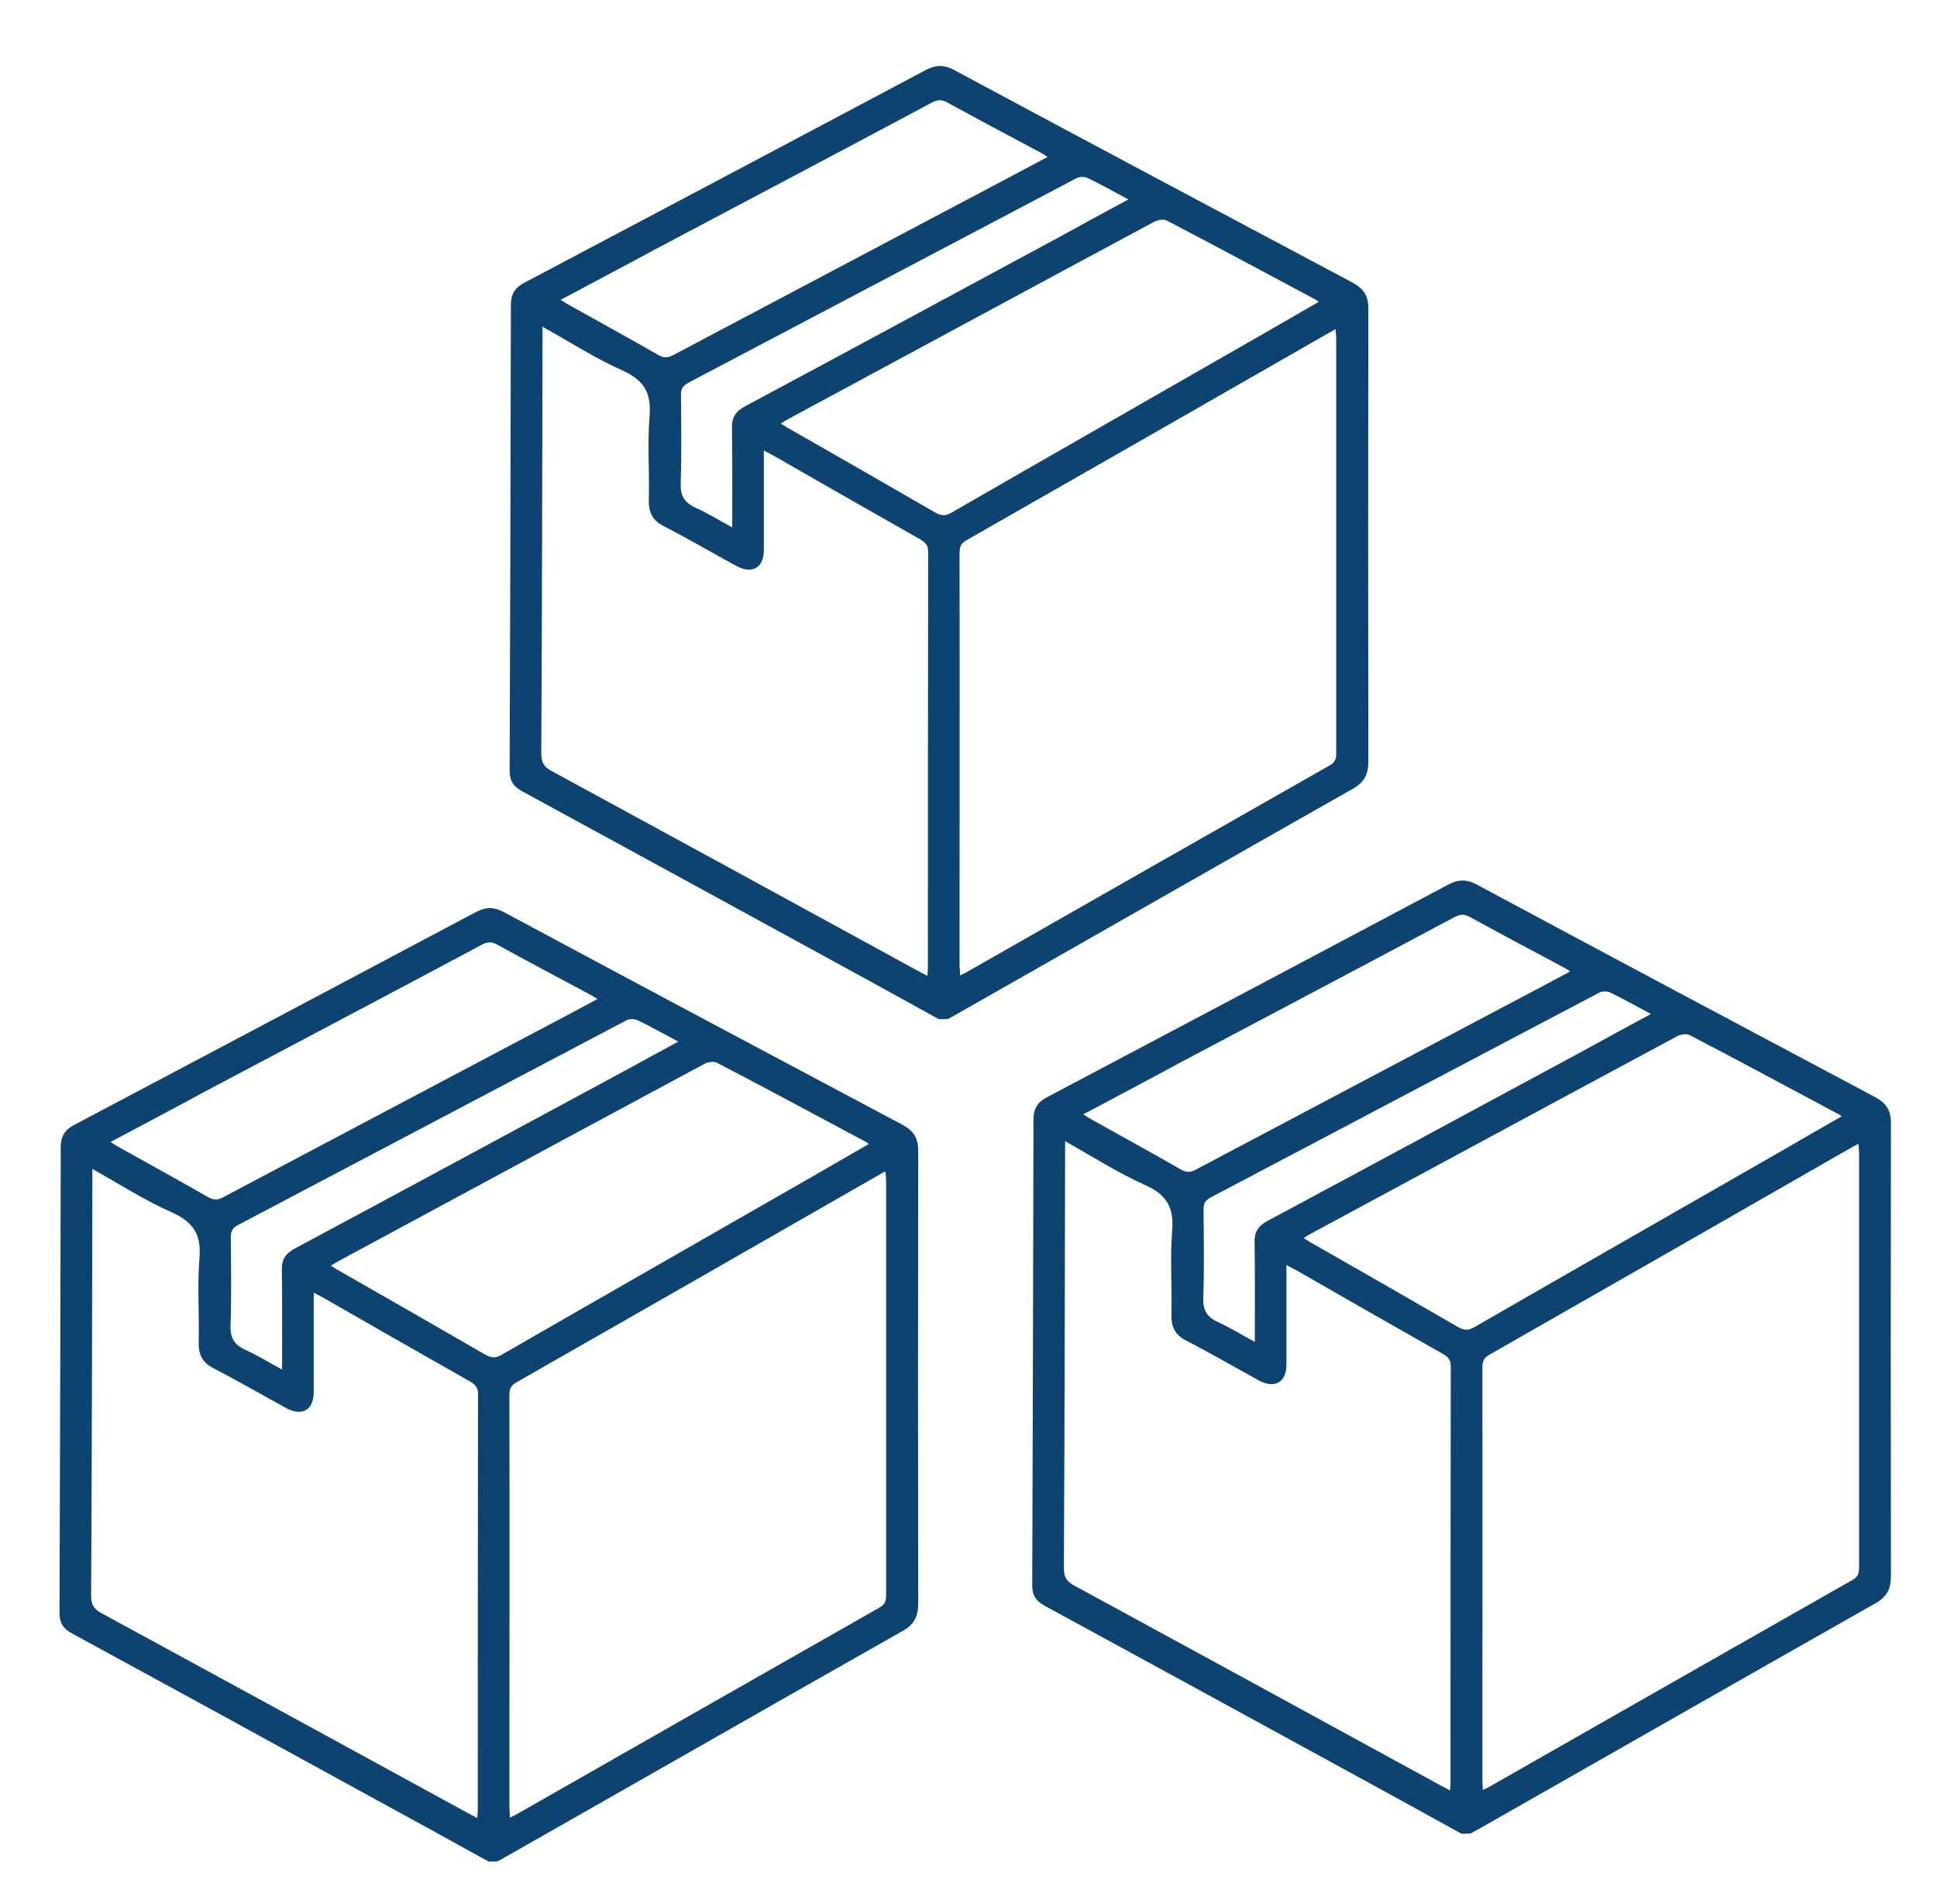
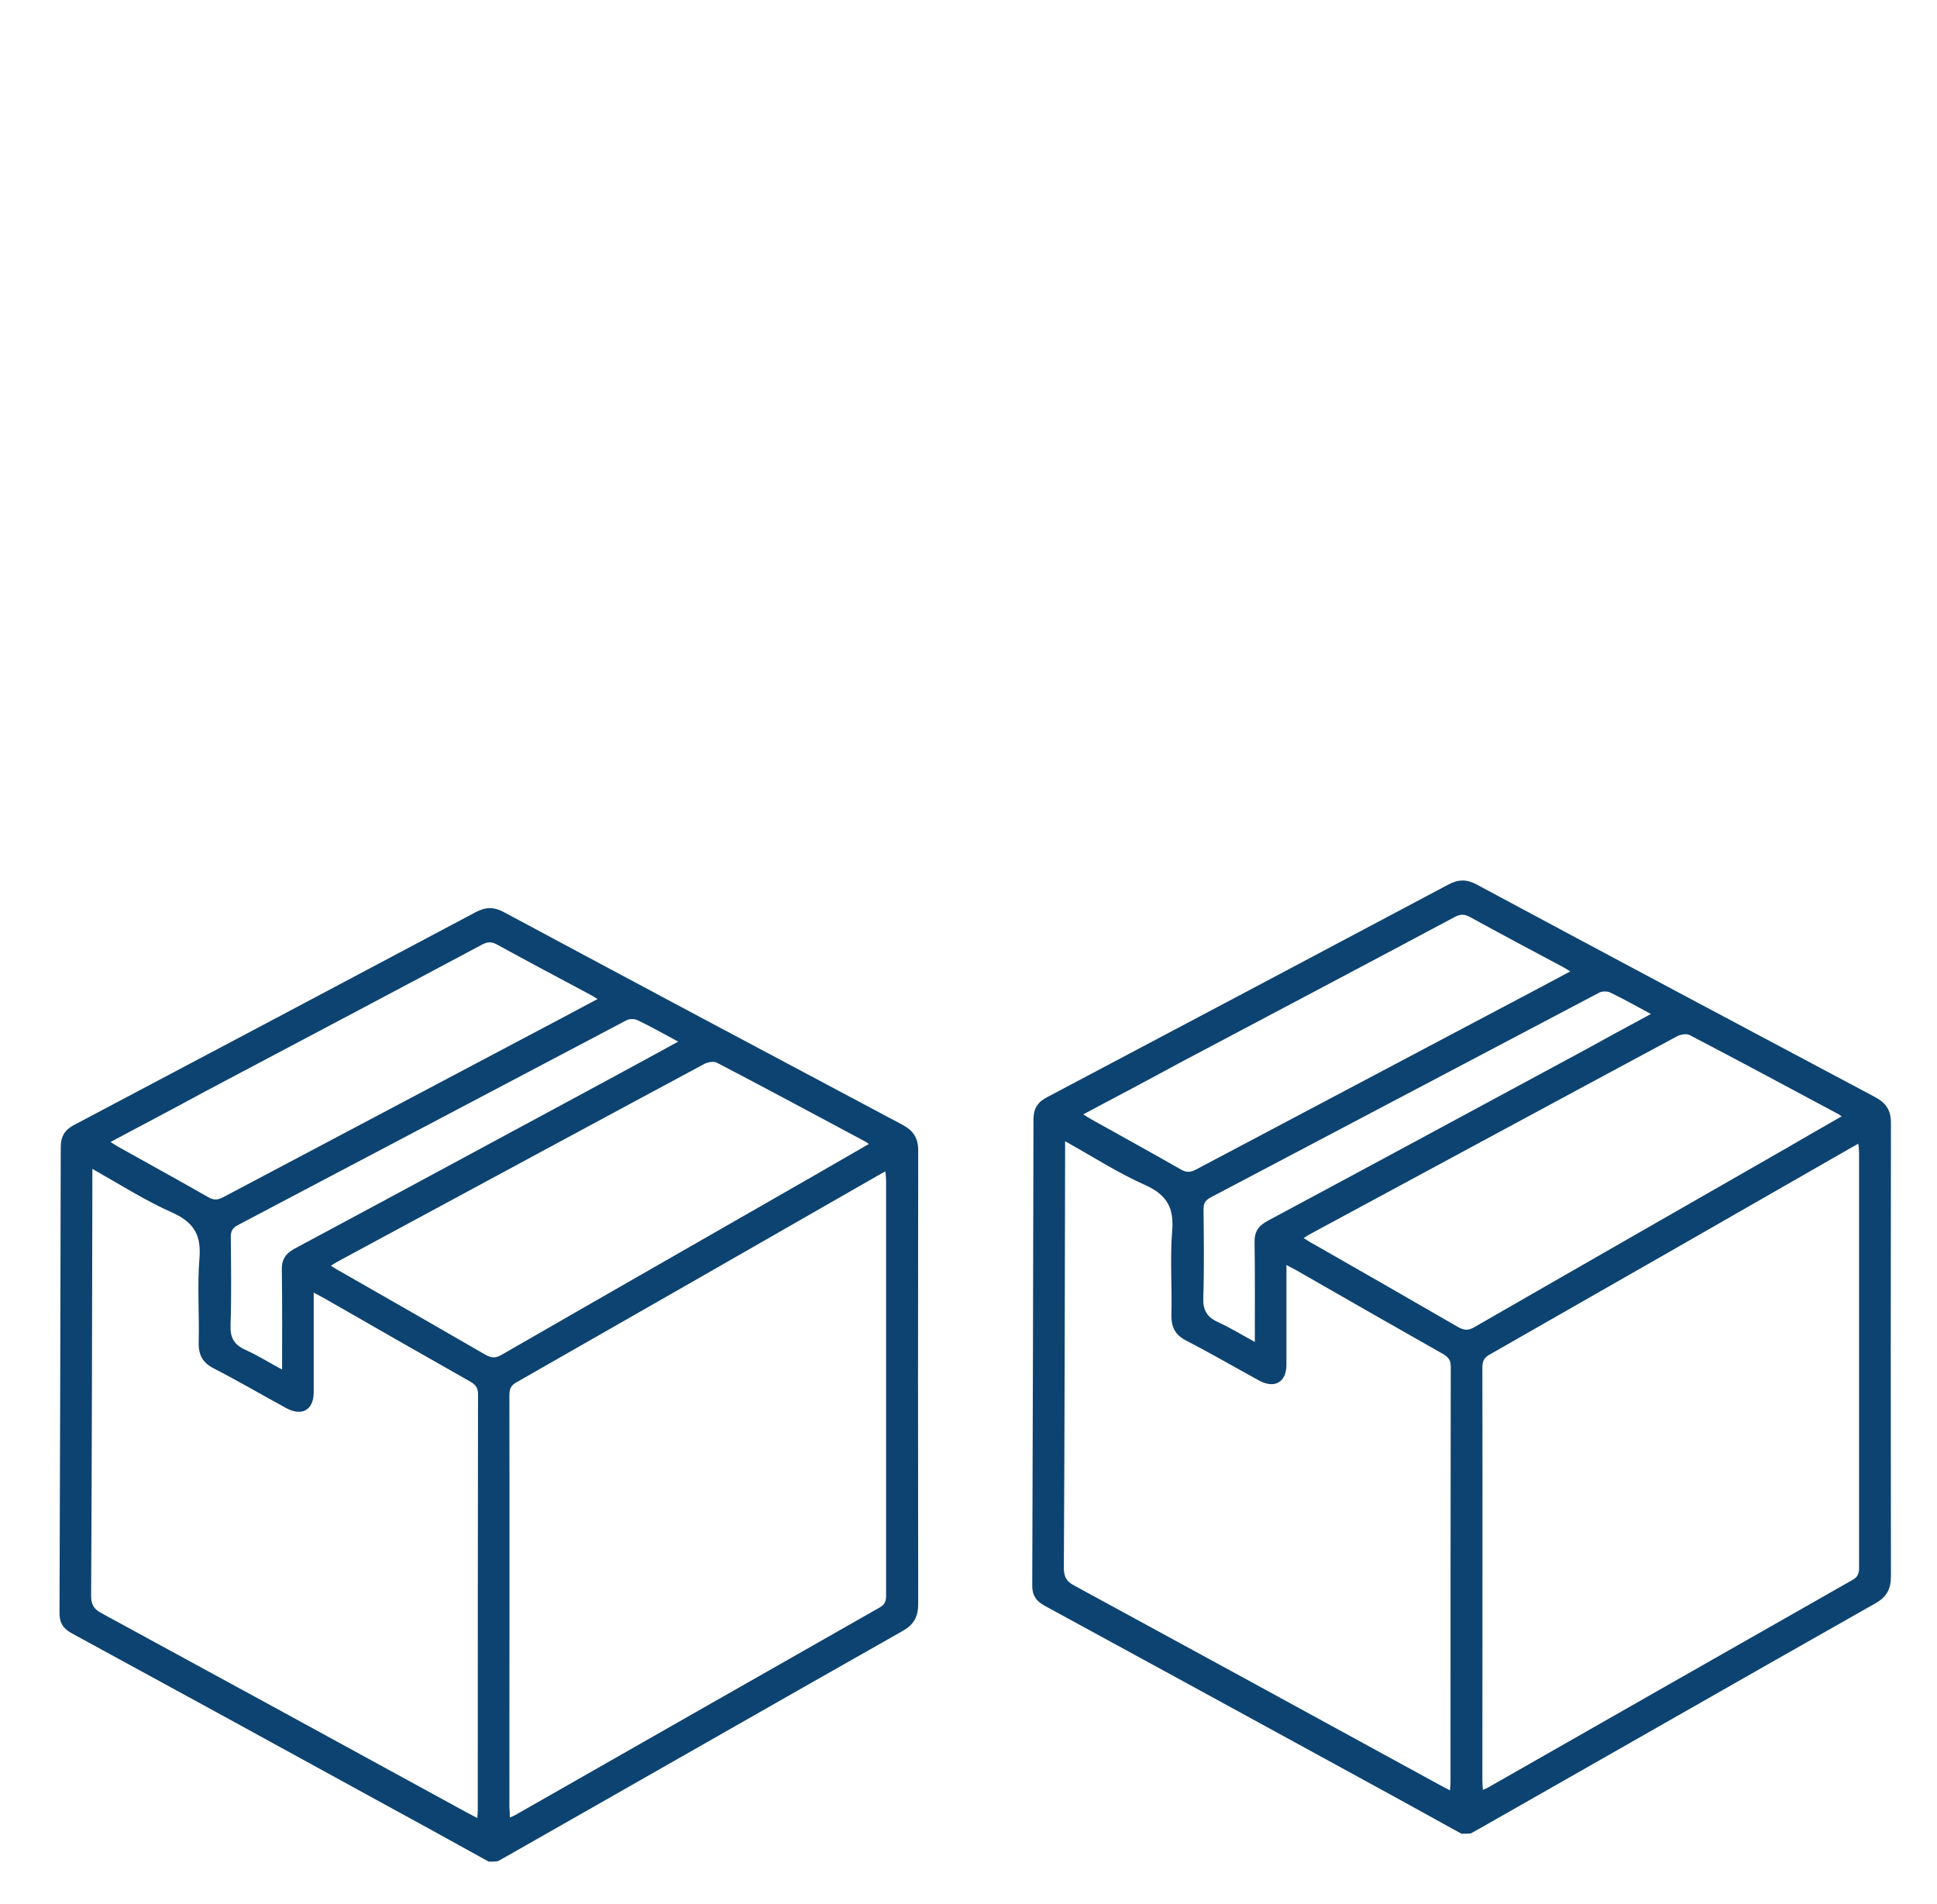
<svg xmlns="http://www.w3.org/2000/svg" fill="#0d4371" version="1.1" id="Capa_1" x="0px" y="0px" viewBox="0 0 778 764.6" style="enable-background:new 0 0 778 764.6;" xml:space="preserve">
  <g>
    <path d="M196.3,747.6c-17.2-9.5-34.4-19-51.7-28.4C106,698,67.4,676.9,28.8,655.9c-3.5-1.9-5-4.4-4.9-8.4   c0.2-62.3,0.4-124.5,0.5-186.8c0-4.2,1.5-6.9,5.3-8.9c53.8-28.4,107.5-56.9,161.2-85.4c4.1-2.2,7.4-2.3,11.5-0.1   c53.3,28.6,106.6,57,159.9,85.3c4.7,2.5,6.6,5.5,6.5,10.9c-0.1,60.5-0.1,121,0,181.5c0,5.3-1.7,8.4-6.3,11   c-53,30-105.9,60.3-158.9,90.4c-1.2,0.7-2.4,1.3-3.6,2C198.8,747.6,197.6,747.6,196.3,747.6z M204.8,729.9c1.2-0.6,1.9-0.8,2.5-1.2   c48.7-27.8,97.4-55.5,146.1-83.2c2.1-1.2,2.5-2.7,2.5-4.8c0-55.5,0-111,0-166.5c0-1.1-0.1-2.3-0.3-3.8c-1.2,0.7-2,1.1-2.7,1.5   c-48.5,27.8-97,55.6-145.6,83.3c-2.2,1.3-2.7,2.7-2.7,5.1c0.1,55.2,0,110.5,0,165.7C204.7,727.2,204.8,728.3,204.8,729.9z    M37.1,469.4c0,2.4,0,3.9,0,5.3c-0.1,55.4-0.2,110.7-0.5,166.1c0,3.7,1.2,5.5,4.3,7.1c47.3,25.7,94.5,51.5,141.7,77.3   c2.9,1.6,5.8,3.2,9.1,4.9c0.1-1.5,0.2-2.4,0.2-3.4c0-55.6,0-111.2,0.1-166.9c0-2.5-1-3.7-3-4.9c-19.6-11.1-39.2-22.3-58.7-33.5   c-1.3-0.7-2.6-1.4-4.3-2.3c0,1.7,0,2.9,0,4.1c0,12,0,23.9,0,35.9c0,7.1-4.7,9.8-11,6.4c-9.7-5.3-19.3-10.9-29.2-16   c-4.5-2.3-6.1-5.5-6-10.4c0.3-11.2-0.6-22.5,0.3-33.7c0.8-9.2-2.1-14.4-10.6-18.3C58.6,482.3,48.4,475.8,37.1,469.4z M349,459.4   c-1-0.7-1.4-1-1.9-1.2c-19.7-10.5-39.3-21.1-59.1-31.4c-1.3-0.7-3.6-0.3-5,0.4c-48.8,26.2-97.6,52.6-146.4,78.9   c-1.2,0.6-2.3,1.3-3.7,2.2c1.4,0.8,2.3,1.5,3.3,2c19.6,11.2,39.2,22.4,58.7,33.7c2.5,1.4,4.2,1.5,6.7,0   c41.5-23.9,83-47.6,124.5-71.4C333.6,468.3,341,464,349,459.4z M44.4,458.6c1.5,1,2.5,1.6,3.4,2.1c12,6.7,24,13.3,35.9,20.1   c2.3,1.3,3.9,1.1,6.1-0.1c40.8-21.6,81.7-43.2,122.5-64.8c9.1-4.8,18.2-9.6,27.7-14.7c-1.3-0.8-2.2-1.4-3.2-1.9   c-12.4-6.6-24.8-13.2-37.2-20c-2.2-1.2-3.9-1.1-6.1,0.1c-36.9,19.7-73.9,39.2-110.9,58.8C70.1,445,57.5,451.6,44.4,458.6z    M272.4,418.3c-5.8-3.1-10.9-6-16.3-8.6c-1.3-0.6-3.4-0.6-4.6,0.1c-52,27.4-104,54.8-156,82.2c-2,1.1-2.8,2.3-2.8,4.6   c0.1,11.8,0.3,23.7-0.1,35.5c-0.2,5.1,1.4,7.9,6,10c4.9,2.2,9.5,5.1,14.7,7.9c0-13.8,0.1-26.9-0.1-40c-0.1-4.2,1.5-6.6,5.2-8.6   c42.4-22.7,84.7-45.6,127-68.4C254.1,428.3,262.9,423.5,272.4,418.3z" />
    <path d="M587,736.4c-17.2-9.5-34.4-19-51.7-28.4c-38.6-21.1-77.2-42.2-115.8-63.2c-3.5-1.9-5-4.4-4.9-8.4   c0.2-62.3,0.4-124.5,0.5-186.8c0-4.2,1.5-6.9,5.3-8.9c53.8-28.4,107.5-56.9,161.2-85.4c4.1-2.2,7.4-2.3,11.5-0.1   c53.3,28.6,106.6,57,159.9,85.3c4.7,2.5,6.6,5.5,6.5,10.9c-0.1,60.5-0.1,121,0,181.5c0,5.3-1.7,8.4-6.3,11   c-53,30-105.9,60.3-158.9,90.4c-1.2,0.7-2.4,1.3-3.6,2C589.5,736.4,588.3,736.4,587,736.4z M595.6,718.8c1.2-0.6,1.9-0.8,2.5-1.2   c48.7-27.8,97.4-55.5,146.1-83.2c2.1-1.2,2.5-2.7,2.5-4.8c0-55.5,0-111,0-166.5c0-1.1-0.1-2.3-0.3-3.8c-1.2,0.7-2,1.1-2.7,1.5   c-48.5,27.8-97,55.6-145.6,83.3c-2.2,1.3-2.7,2.7-2.7,5.1c0.1,55.2,0,110.5,0,165.7C595.4,716,595.5,717.1,595.6,718.8z    M427.8,458.3c0,2.4,0,3.9,0,5.3c-0.1,55.4-0.2,110.7-0.5,166.1c0,3.7,1.2,5.5,4.3,7.1c47.3,25.7,94.5,51.5,141.7,77.3   c2.9,1.6,5.8,3.2,9.1,4.9c0.1-1.5,0.2-2.4,0.2-3.4c0-55.6,0-111.2,0.1-166.9c0-2.5-1-3.7-3-4.9c-19.6-11.1-39.2-22.3-58.7-33.5   c-1.3-0.7-2.6-1.4-4.3-2.3c0,1.7,0,2.9,0,4.1c0,12,0,23.9,0,35.9c0,7.1-4.7,9.8-11,6.4c-9.7-5.3-19.3-10.9-29.2-16   c-4.5-2.3-6.1-5.5-6-10.4c0.3-11.2-0.6-22.5,0.3-33.7c0.8-9.2-2.1-14.4-10.6-18.3C449.3,471.2,439.1,464.6,427.8,458.3z    M739.7,448.3c-1-0.7-1.4-1-1.9-1.2c-19.7-10.5-39.3-21.1-59.1-31.4c-1.3-0.7-3.6-0.3-5,0.4c-48.8,26.2-97.6,52.6-146.4,78.9   c-1.2,0.6-2.3,1.3-3.7,2.2c1.4,0.8,2.3,1.5,3.3,2c19.6,11.2,39.2,22.4,58.7,33.7c2.5,1.4,4.2,1.5,6.7,0   c41.5-23.9,83-47.6,124.5-71.4C724.3,457.1,731.7,452.9,739.7,448.3z M435.1,447.5c1.5,1,2.5,1.6,3.4,2.1c12,6.7,24,13.3,35.9,20.1   c2.3,1.3,3.9,1.1,6.1-0.1c40.8-21.6,81.7-43.2,122.5-64.8c9.1-4.8,18.2-9.6,27.7-14.7c-1.3-0.8-2.2-1.4-3.2-1.9   c-12.4-6.6-24.8-13.2-37.2-20c-2.2-1.2-3.9-1.1-6.1,0.1c-36.9,19.7-73.9,39.2-110.9,58.8C460.8,433.9,448.3,440.5,435.1,447.5z    M663.1,407.2c-5.8-3.1-10.9-6-16.3-8.6c-1.3-0.6-3.4-0.6-4.6,0.1c-52,27.4-104,54.8-156,82.2c-2,1.1-2.8,2.3-2.8,4.6   c0.1,11.8,0.3,23.7-0.1,35.5c-0.2,5.1,1.4,7.9,6,10c4.9,2.2,9.5,5.1,14.7,7.9c0-13.8,0.1-26.9-0.1-40c-0.1-4.2,1.5-6.6,5.2-8.6   c42.4-22.7,84.7-45.6,127-68.4C644.8,417.1,653.6,412.3,663.1,407.2z" />
-     <path d="M377.1,409.3c-17.2-9.5-34.4-19-51.7-28.4c-38.6-21.1-77.2-42.2-115.8-63.2c-3.5-1.9-5-4.4-4.9-8.4   c0.2-62.3,0.4-124.5,0.5-186.8c0-4.2,1.5-6.9,5.3-8.9c53.8-28.4,107.5-56.9,161.2-85.4c4.1-2.2,7.4-2.3,11.5-0.1   c53.3,28.6,106.6,57,159.9,85.3c4.7,2.5,6.6,5.5,6.5,10.9c-0.1,60.5-0.1,121,0,181.5c0,5.3-1.7,8.4-6.3,11   c-53,30-105.9,60.3-158.9,90.4c-1.2,0.7-2.4,1.3-3.6,2C379.6,409.3,378.3,409.3,377.1,409.3z M385.6,391.7c1.2-0.6,1.9-0.8,2.5-1.2   c48.7-27.8,97.4-55.5,146.1-83.2c2.1-1.2,2.5-2.7,2.5-4.8c0-55.5,0-111,0-166.5c0-1.1-0.1-2.3-0.3-3.8c-1.2,0.7-2,1.1-2.7,1.5   c-48.5,27.8-97,55.6-145.6,83.3c-2.2,1.3-2.7,2.7-2.7,5.1c0.1,55.2,0,110.5,0,165.7C385.5,388.9,385.6,390,385.6,391.7z    M217.9,131.2c0,2.4,0,3.9,0,5.3c-0.1,55.4-0.2,110.7-0.5,166.1c0,3.7,1.2,5.5,4.3,7.1c47.3,25.7,94.5,51.5,141.7,77.3   c2.9,1.6,5.8,3.2,9.1,4.9c0.1-1.5,0.2-2.4,0.2-3.4c0-55.6,0-111.2,0.1-166.9c0-2.5-1-3.7-3-4.9c-19.6-11.1-39.2-22.3-58.7-33.5   c-1.3-0.7-2.6-1.4-4.3-2.3c0,1.7,0,2.9,0,4.1c0,12,0,23.9,0,35.9c0,7.1-4.7,9.8-11,6.4c-9.7-5.3-19.3-10.9-29.2-16   c-4.5-2.3-6.1-5.5-6-10.4c0.3-11.2-0.6-22.5,0.3-33.7c0.8-9.2-2.1-14.4-10.6-18.3C239.4,144.1,229.2,137.5,217.9,131.2z    M529.7,121.2c-1-0.7-1.4-1-1.9-1.2c-19.7-10.5-39.3-21.1-59.1-31.4c-1.3-0.7-3.6-0.3-5,0.4c-48.8,26.2-97.6,52.6-146.4,78.9   c-1.2,0.6-2.3,1.3-3.7,2.2c1.4,0.8,2.3,1.5,3.3,2c19.6,11.2,39.2,22.4,58.7,33.7c2.5,1.4,4.2,1.5,6.7,0   c41.5-23.9,83-47.6,124.5-71.4C514.4,130,521.8,125.8,529.7,121.2z M225.2,120.4c1.5,1,2.5,1.6,3.4,2.1c12,6.7,24,13.3,35.9,20.1   c2.3,1.3,3.9,1.1,6.1-0.1c40.8-21.6,81.7-43.2,122.5-64.8c9.1-4.8,18.2-9.6,27.7-14.7c-1.3-0.8-2.2-1.4-3.2-1.9   c-12.4-6.6-24.8-13.2-37.2-20c-2.2-1.2-3.9-1.1-6.1,0.1c-36.9,19.7-73.9,39.2-110.9,58.8C250.9,106.8,238.3,113.4,225.2,120.4z    M453.2,80.1c-5.8-3.1-10.9-6-16.3-8.6c-1.3-0.6-3.4-0.6-4.6,0.1c-52,27.4-104,54.8-156,82.2c-2,1.1-2.8,2.3-2.8,4.6   c0.1,11.8,0.3,23.7-0.1,35.5c-0.2,5.1,1.4,7.9,6,10c4.9,2.2,9.5,5.1,14.7,7.9c0-13.8,0.1-26.9-0.1-40c-0.1-4.2,1.5-6.6,5.2-8.6   c42.4-22.7,84.7-45.6,127-68.4C434.9,90,443.7,85.2,453.2,80.1z" />
  </g>
</svg>